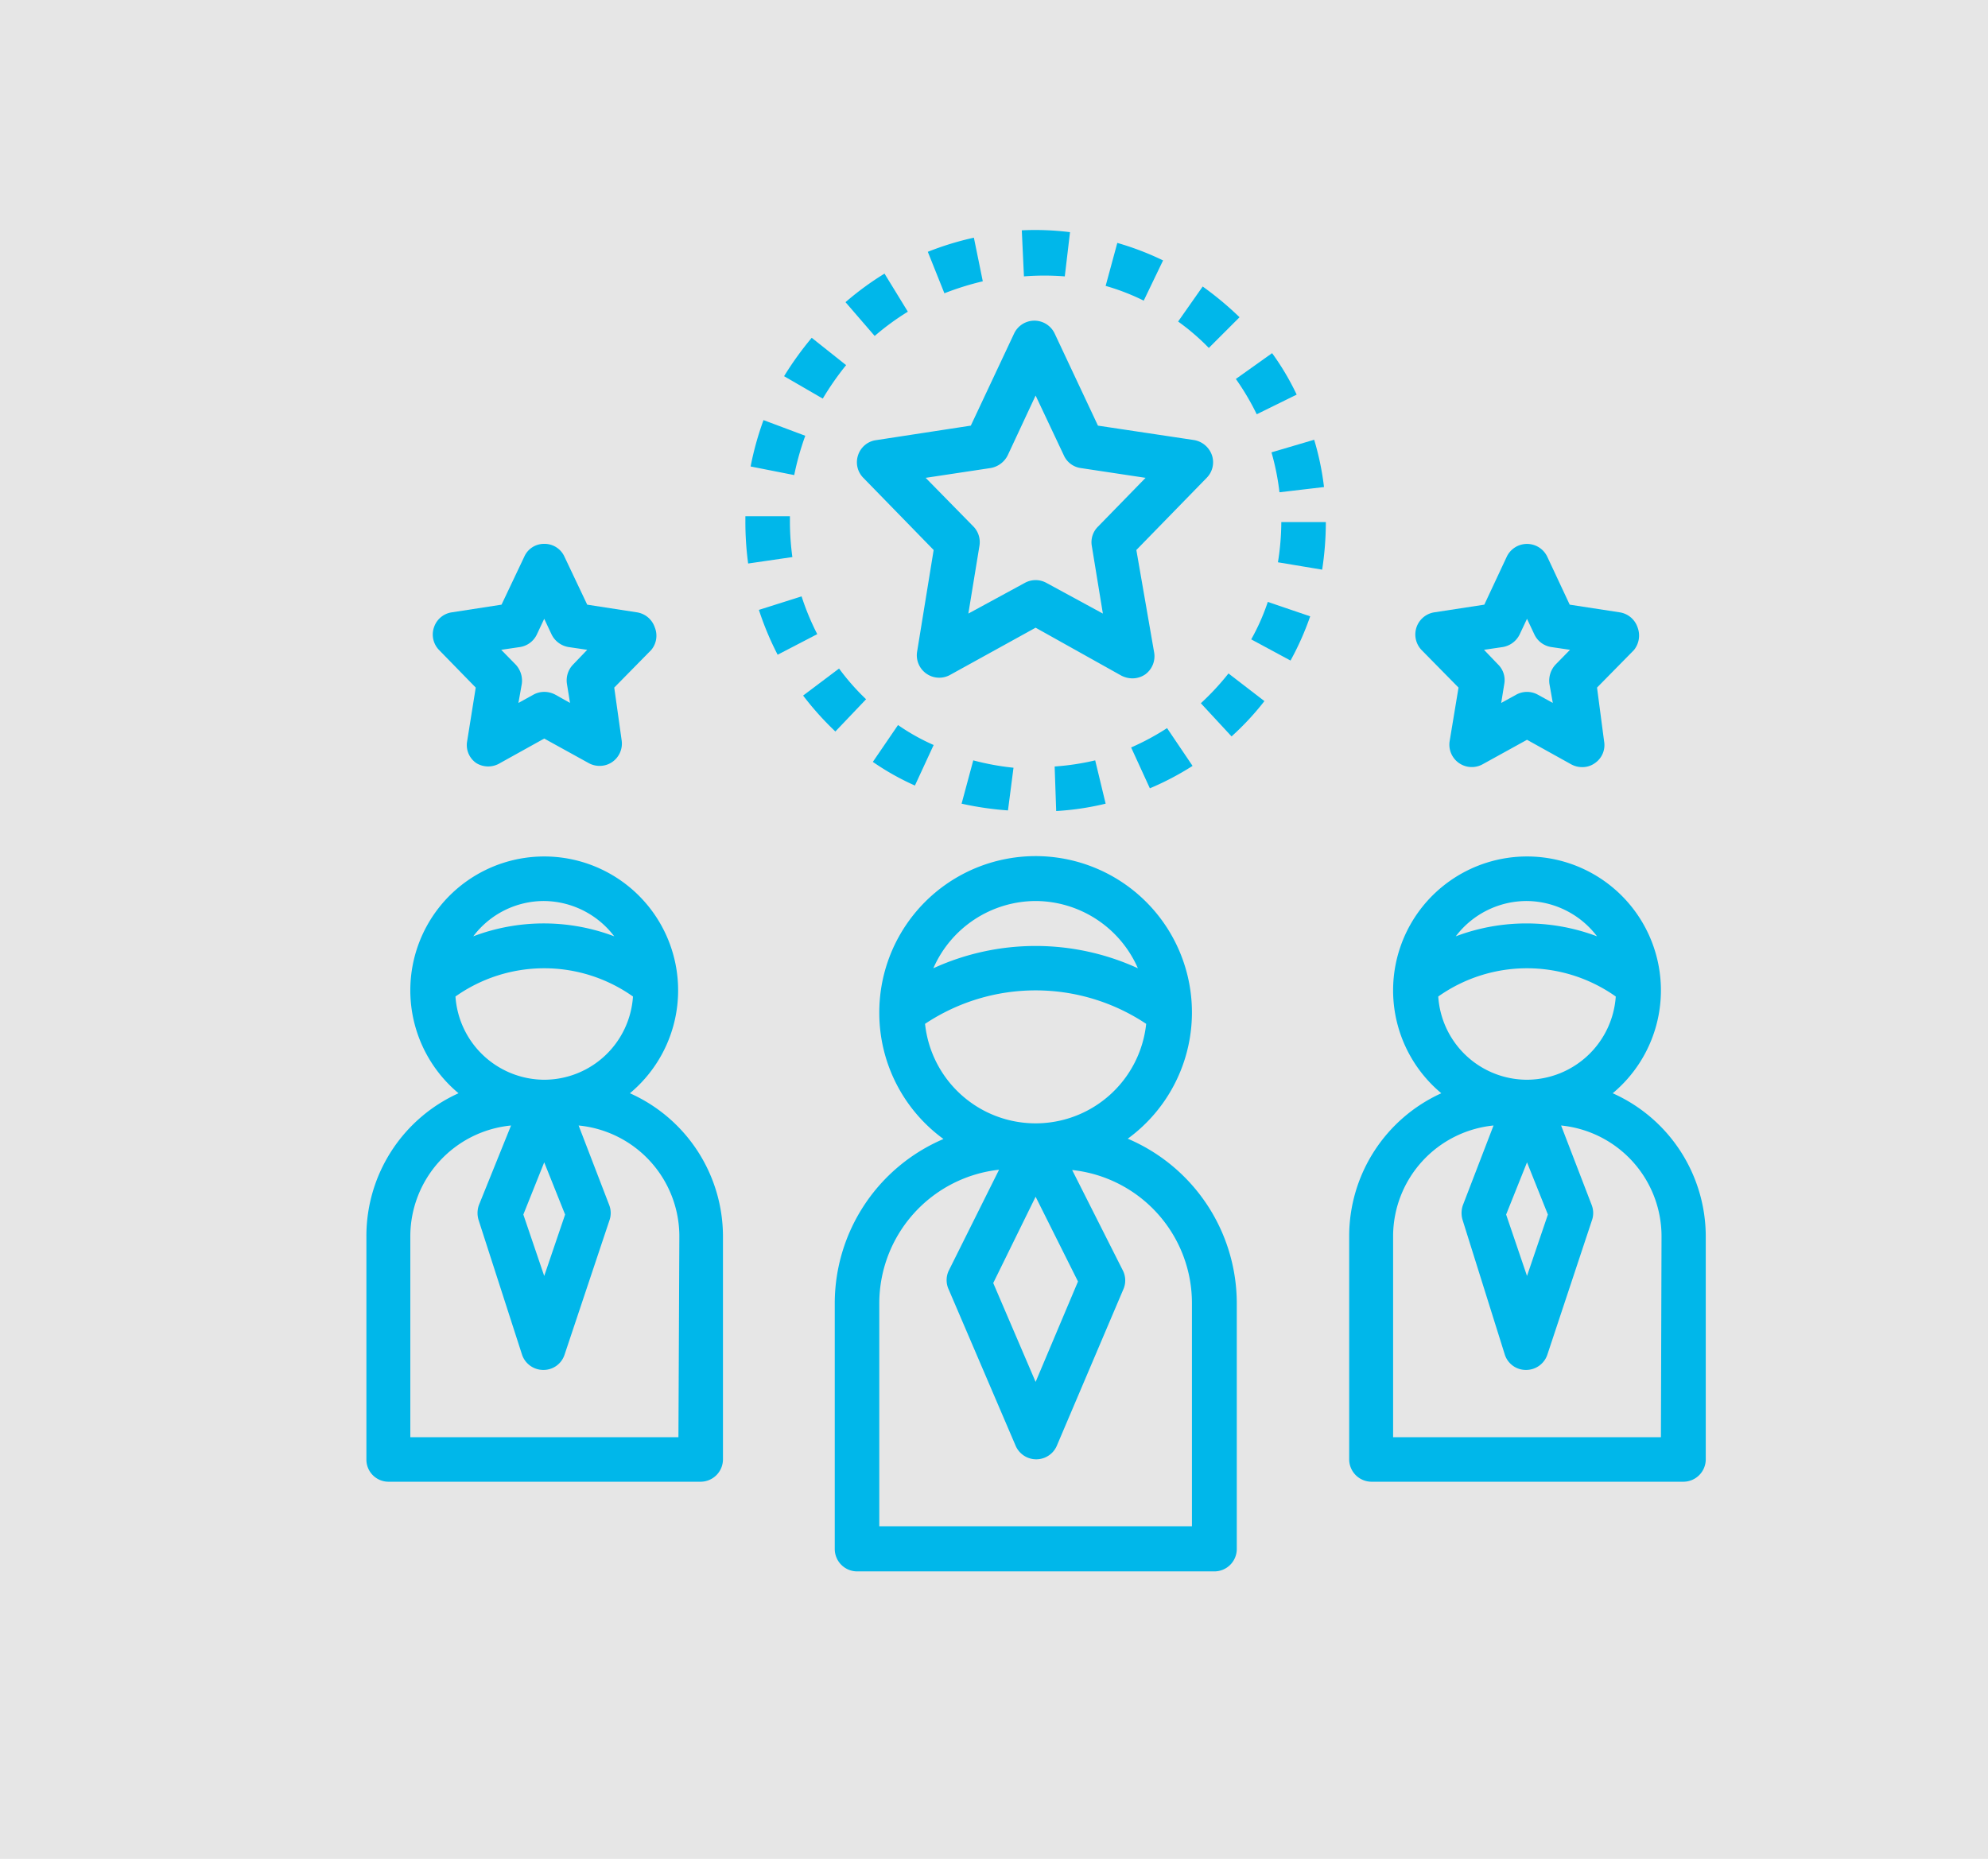
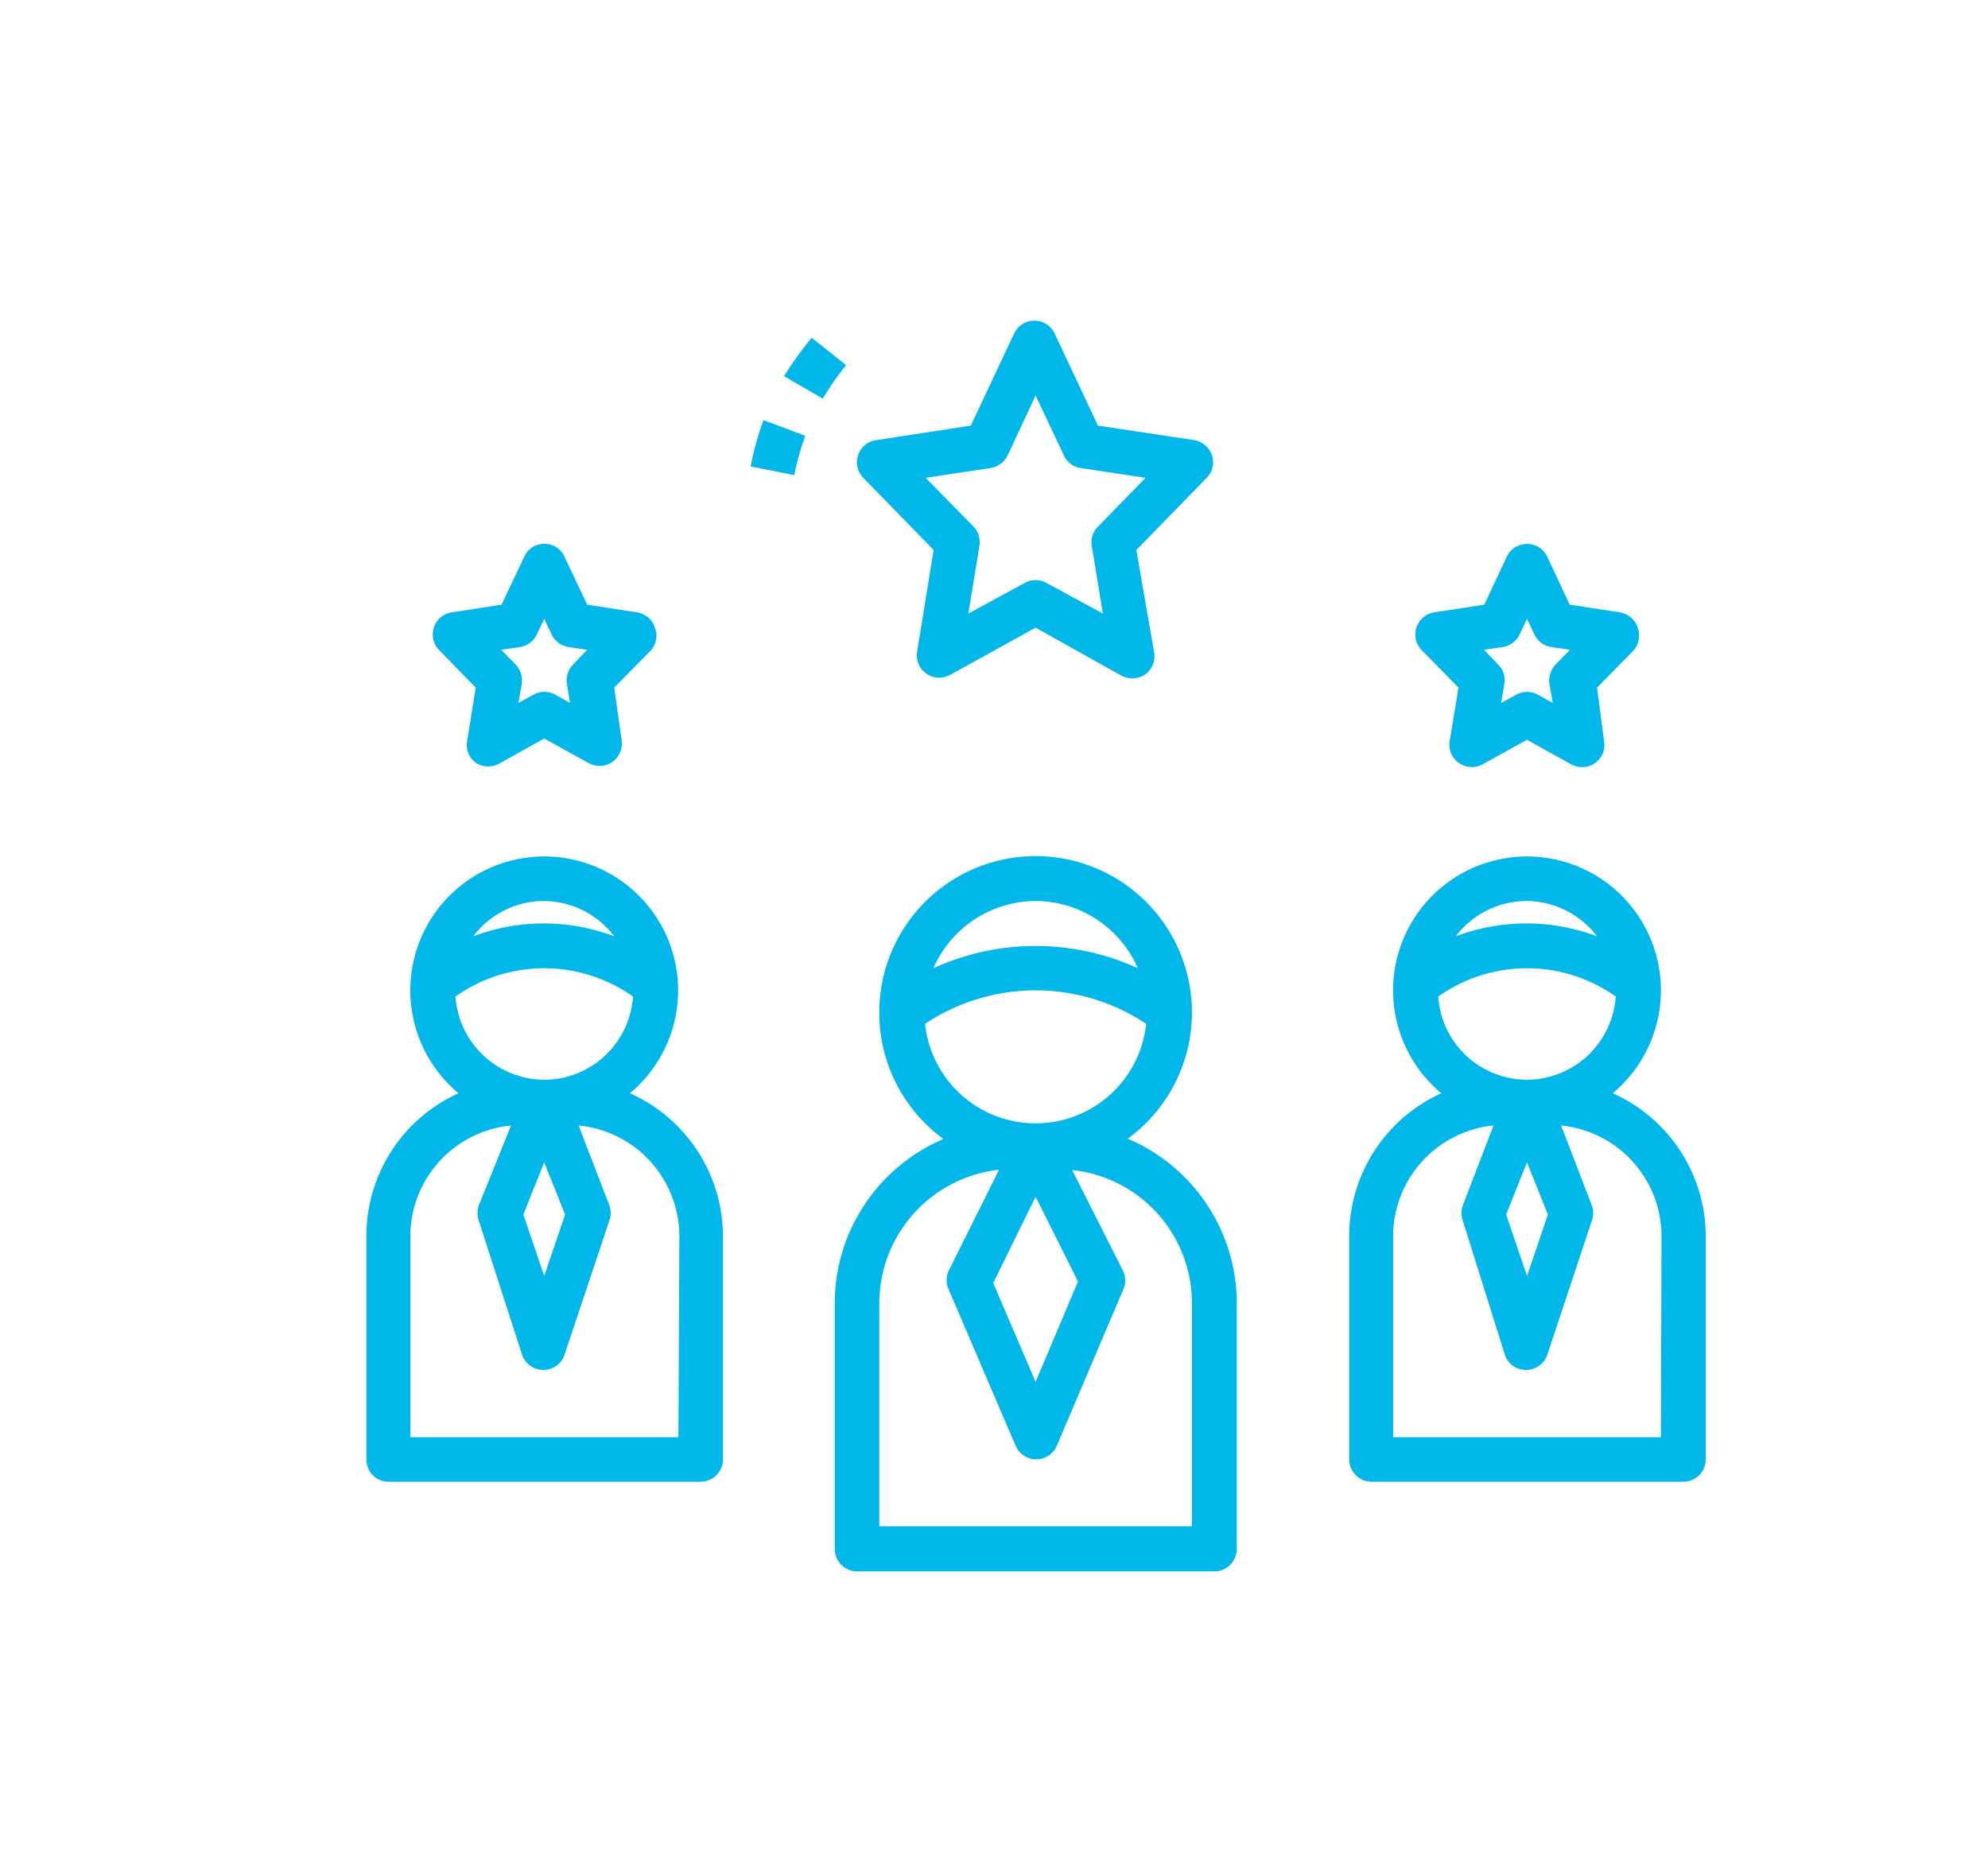
<svg xmlns="http://www.w3.org/2000/svg" viewBox="0 0 64.73 60.53">
-   <path d="M0 0h64.73v60.53H0z" fill="#e6e6e6" />
  <g fill="#00b7ea">
    <path d="M36.72 37.08A5.09 5.09 0 1 0 28.63 33h0a5.08 5.08 0 0 0 2.09 4.09 5.82 5.82 0 0 0-3.54 5.35v8a.73.73 0 0 0 .72.73h11.64a.73.73 0 0 0 .73-.73v-8a5.83 5.83 0 0 0-3.55-5.36zm-3 1.89l1.38 2.76L33.72 45l-1.38-3.22zm0-9.63a3.65 3.65 0 0 1 3.33 2.19 8 8 0 0 0-6.66 0 3.65 3.65 0 0 1 3.33-2.19zm-3.6 4a6.49 6.49 0 0 1 7.2 0 3.62 3.62 0 0 1-7.2 0zm8.69 16.36H28.63v-7.27a4.38 4.38 0 0 1 3.9-4.34l-1.64 3.29a.72.72 0 0 0 0 .61l2.18 5.09a.73.73 0 0 0 1.34 0L36.57 42a.72.72 0 0 0 0-.61l-1.66-3.29a4.36 4.36 0 0 1 3.9 4.33zm-18.3-14.1a4.36 4.36 0 1 0-5.58 0 5.1 5.1 0 0 0-3 4.65v7.27a.72.72 0 0 0 .72.73h10.16a.73.73 0 0 0 .73-.73v-7.27a5.11 5.11 0 0 0-3.03-4.65zm-2.79 2.25l.68 1.7-.68 2-.68-2zm0-2.69a2.91 2.91 0 0 1-2.89-2.71 5 5 0 0 1 5.78 0 2.9 2.9 0 0 1-2.89 2.71zm0-5.82A2.9 2.9 0 0 1 20 30.49a6.48 6.48 0 0 0-4.59 0 2.88 2.88 0 0 1 2.31-1.15zm4.37 17.46h-8.73v-6.55a3.63 3.63 0 0 1 3.28-3.6l-1.05 2.6a.78.78 0 0 0 0 .5L17 44.12a.73.73 0 0 0 .69.49.72.72 0 0 0 .69-.49l1.46-4.37a.72.72 0 0 0 0-.5l-1-2.6a3.63 3.63 0 0 1 3.28 3.6zm30.42-11.2a4.36 4.36 0 1 0-5.58 0 5.11 5.11 0 0 0-3 4.65v7.27a.73.73 0 0 0 .73.73h10.15a.73.73 0 0 0 .73-.73v-7.27a5.11 5.11 0 0 0-3.03-4.65zm-2.79 2.25l.68 1.7-.68 2-.68-2zm0-2.69a2.9 2.9 0 0 1-2.89-2.71 5 5 0 0 1 5.78 0 2.91 2.91 0 0 1-2.89 2.71zm0-5.82A2.9 2.9 0 0 1 52 30.49a6.51 6.51 0 0 0-4.6 0 2.9 2.9 0 0 1 2.32-1.15zm4.36 17.46h-8.72v-6.55a3.63 3.63 0 0 1 3.27-3.6l-1 2.6a.78.78 0 0 0 0 .5L49 44.12a.72.72 0 0 0 .69.49.73.73 0 0 0 .69-.49l1.45-4.37a.72.72 0 0 0 0-.5l-1-2.6a3.63 3.63 0 0 1 3.27 3.6zM27.94 14.82a.72.72 0 0 0 .17.74l2.29 2.35-.54 3.32a.73.73 0 0 0 1.07.75l2.79-1.54L36.51 22a.8.8 0 0 0 .36.09.74.74 0 0 0 .42-.13.73.73 0 0 0 .29-.71L37 17.91l2.29-2.35a.72.72 0 0 0 .17-.74.75.75 0 0 0-.58-.49l-3.13-.47-1.41-3a.73.73 0 0 0-1.32 0l-1.41 3-3.13.48a.72.72 0 0 0-.54.48zm4.32.42a.77.77 0 0 0 .55-.41l.91-1.95.92 1.95a.71.71 0 0 0 .54.41l2.12.32-1.55 1.59a.71.71 0 0 0-.2.63l.36 2.2-1.84-1a.73.73 0 0 0-.7 0l-1.84 1 .36-2.2a.73.73 0 0 0-.19-.63l-1.56-1.59zm-10.94 5.19a.73.73 0 0 0-.58-.49l-1.62-.25-.74-1.56a.71.71 0 0 0-.66-.42.7.7 0 0 0-.65.42l-.74 1.56-1.62.25a.72.72 0 0 0-.58.49.72.72 0 0 0 .17.74l1.19 1.22-.28 1.75a.71.71 0 0 0 .3.71.74.74 0 0 0 .77 0l1.44-.8 1.45.8a.73.73 0 0 0 .35.09.72.72 0 0 0 .42-.13.73.73 0 0 0 .3-.71L20 22.39l1.2-1.22a.72.72 0 0 0 .12-.74zm-2.66 1.21a.74.74 0 0 0-.2.63l.1.62-.48-.27a.77.77 0 0 0-.36-.09.73.73 0 0 0-.35.09l-.49.27.11-.62a.77.77 0 0 0-.2-.63l-.47-.48.61-.09a.73.73 0 0 0 .55-.41l.24-.51.24.51a.75.75 0 0 0 .55.41l.61.09zm34.66-1.21a.73.73 0 0 0-.58-.49l-1.63-.25-.73-1.56a.73.73 0 0 0-1.32 0l-.73 1.56-1.63.25a.73.73 0 0 0-.41 1.23l1.2 1.22-.29 1.75a.73.73 0 0 0 1.07.75l1.45-.8 1.44.8a.74.74 0 0 0 .36.09.69.69 0 0 0 .41-.13.71.71 0 0 0 .3-.71L52 22.39l1.2-1.22a.75.75 0 0 0 .12-.74zm-2.67 1.21a.77.77 0 0 0-.2.63l.11.62-.49-.27a.73.73 0 0 0-.7 0l-.49.27.1-.62a.71.71 0 0 0-.2-.63l-.46-.48.61-.09a.75.75 0 0 0 .55-.41l.24-.51.24.51a.73.73 0 0 0 .55.41l.61.09zm-25.12-9.39l1.26.73a9.22 9.22 0 0 1 .76-1.09L26.43 11a10.61 10.61 0 0 0-.9 1.25zm-1.09 2.94l1.42.28a9 9 0 0 1 .36-1.28l-1.36-.51a10 10 0 0 0-.42 1.51z" />
-     <path d="M28.42 24.81a8.41 8.41 0 0 0 1.37.77l.61-1.32a6.91 6.91 0 0 1-1.16-.65zm-.89-14.97l.95 1.1a8.3 8.3 0 0 1 1.08-.79l-.76-1.24a9.62 9.62 0 0 0-1.27.93zm9.91 15.83a9.21 9.21 0 0 0 1.39-.73L38 23.71a8.21 8.21 0 0 1-1.17.63zm-3.05.74a9 9 0 0 0 1.61-.24l-.34-1.41a8.24 8.24 0 0 1-1.32.2zm-1.57-.02L33 25a8.38 8.38 0 0 1-1.31-.24l-.38 1.41a10.26 10.26 0 0 0 1.51.22zm7.92-5.57l1.28.69a9.28 9.28 0 0 0 .64-1.44l-1.38-.47a7 7 0 0 1-.54 1.22zm.87-2.51l1.44.24a10.28 10.28 0 0 0 .12-1.55h-1.45a8.42 8.42 0 0 1-.11 1.31zM28.2 22.77a7.59 7.59 0 0 1-.88-1l-1.17.88a9.74 9.74 0 0 0 1.05 1.17z" />
-     <path d="M26.1 19.42l-1.39.44a9.79 9.79 0 0 0 .61 1.46l1.29-.67a8.19 8.19 0 0 1-.51-1.23zm13 3.48l1 1.08a9 9 0 0 0 1.07-1.15l-1.17-.9a8.36 8.36 0 0 1-.9.97zM25.72 17v-.19h-1.45V17a10.09 10.09 0 0 0 .09 1.35l1.44-.21a8.62 8.62 0 0 1-.08-1.14zm8.95-8l.17-1.44a9.17 9.17 0 0 0-1.57-.06l.07 1.5a8.45 8.45 0 0 1 1.33 0zm3.69 1.47a7.5 7.5 0 0 1 1 .86l1-1a10.6 10.6 0 0 0-1.2-1zm-1.98-2.56L36 9.31a7.22 7.22 0 0 1 1.24.48l.63-1.31a9.32 9.32 0 0 0-1.49-.57zm-4.67-.17a9.64 9.64 0 0 0-1.5.46l.54 1.35A9.32 9.32 0 0 1 32 9.16zm11.4 8.12a9 9 0 0 0-.32-1.54l-1.39.41a8.09 8.09 0 0 1 .26 1.3zm-2.87-3.52a8.28 8.28 0 0 1 .68 1.15l1.3-.64a8.41 8.41 0 0 0-.8-1.35z" />
  </g>
</svg>